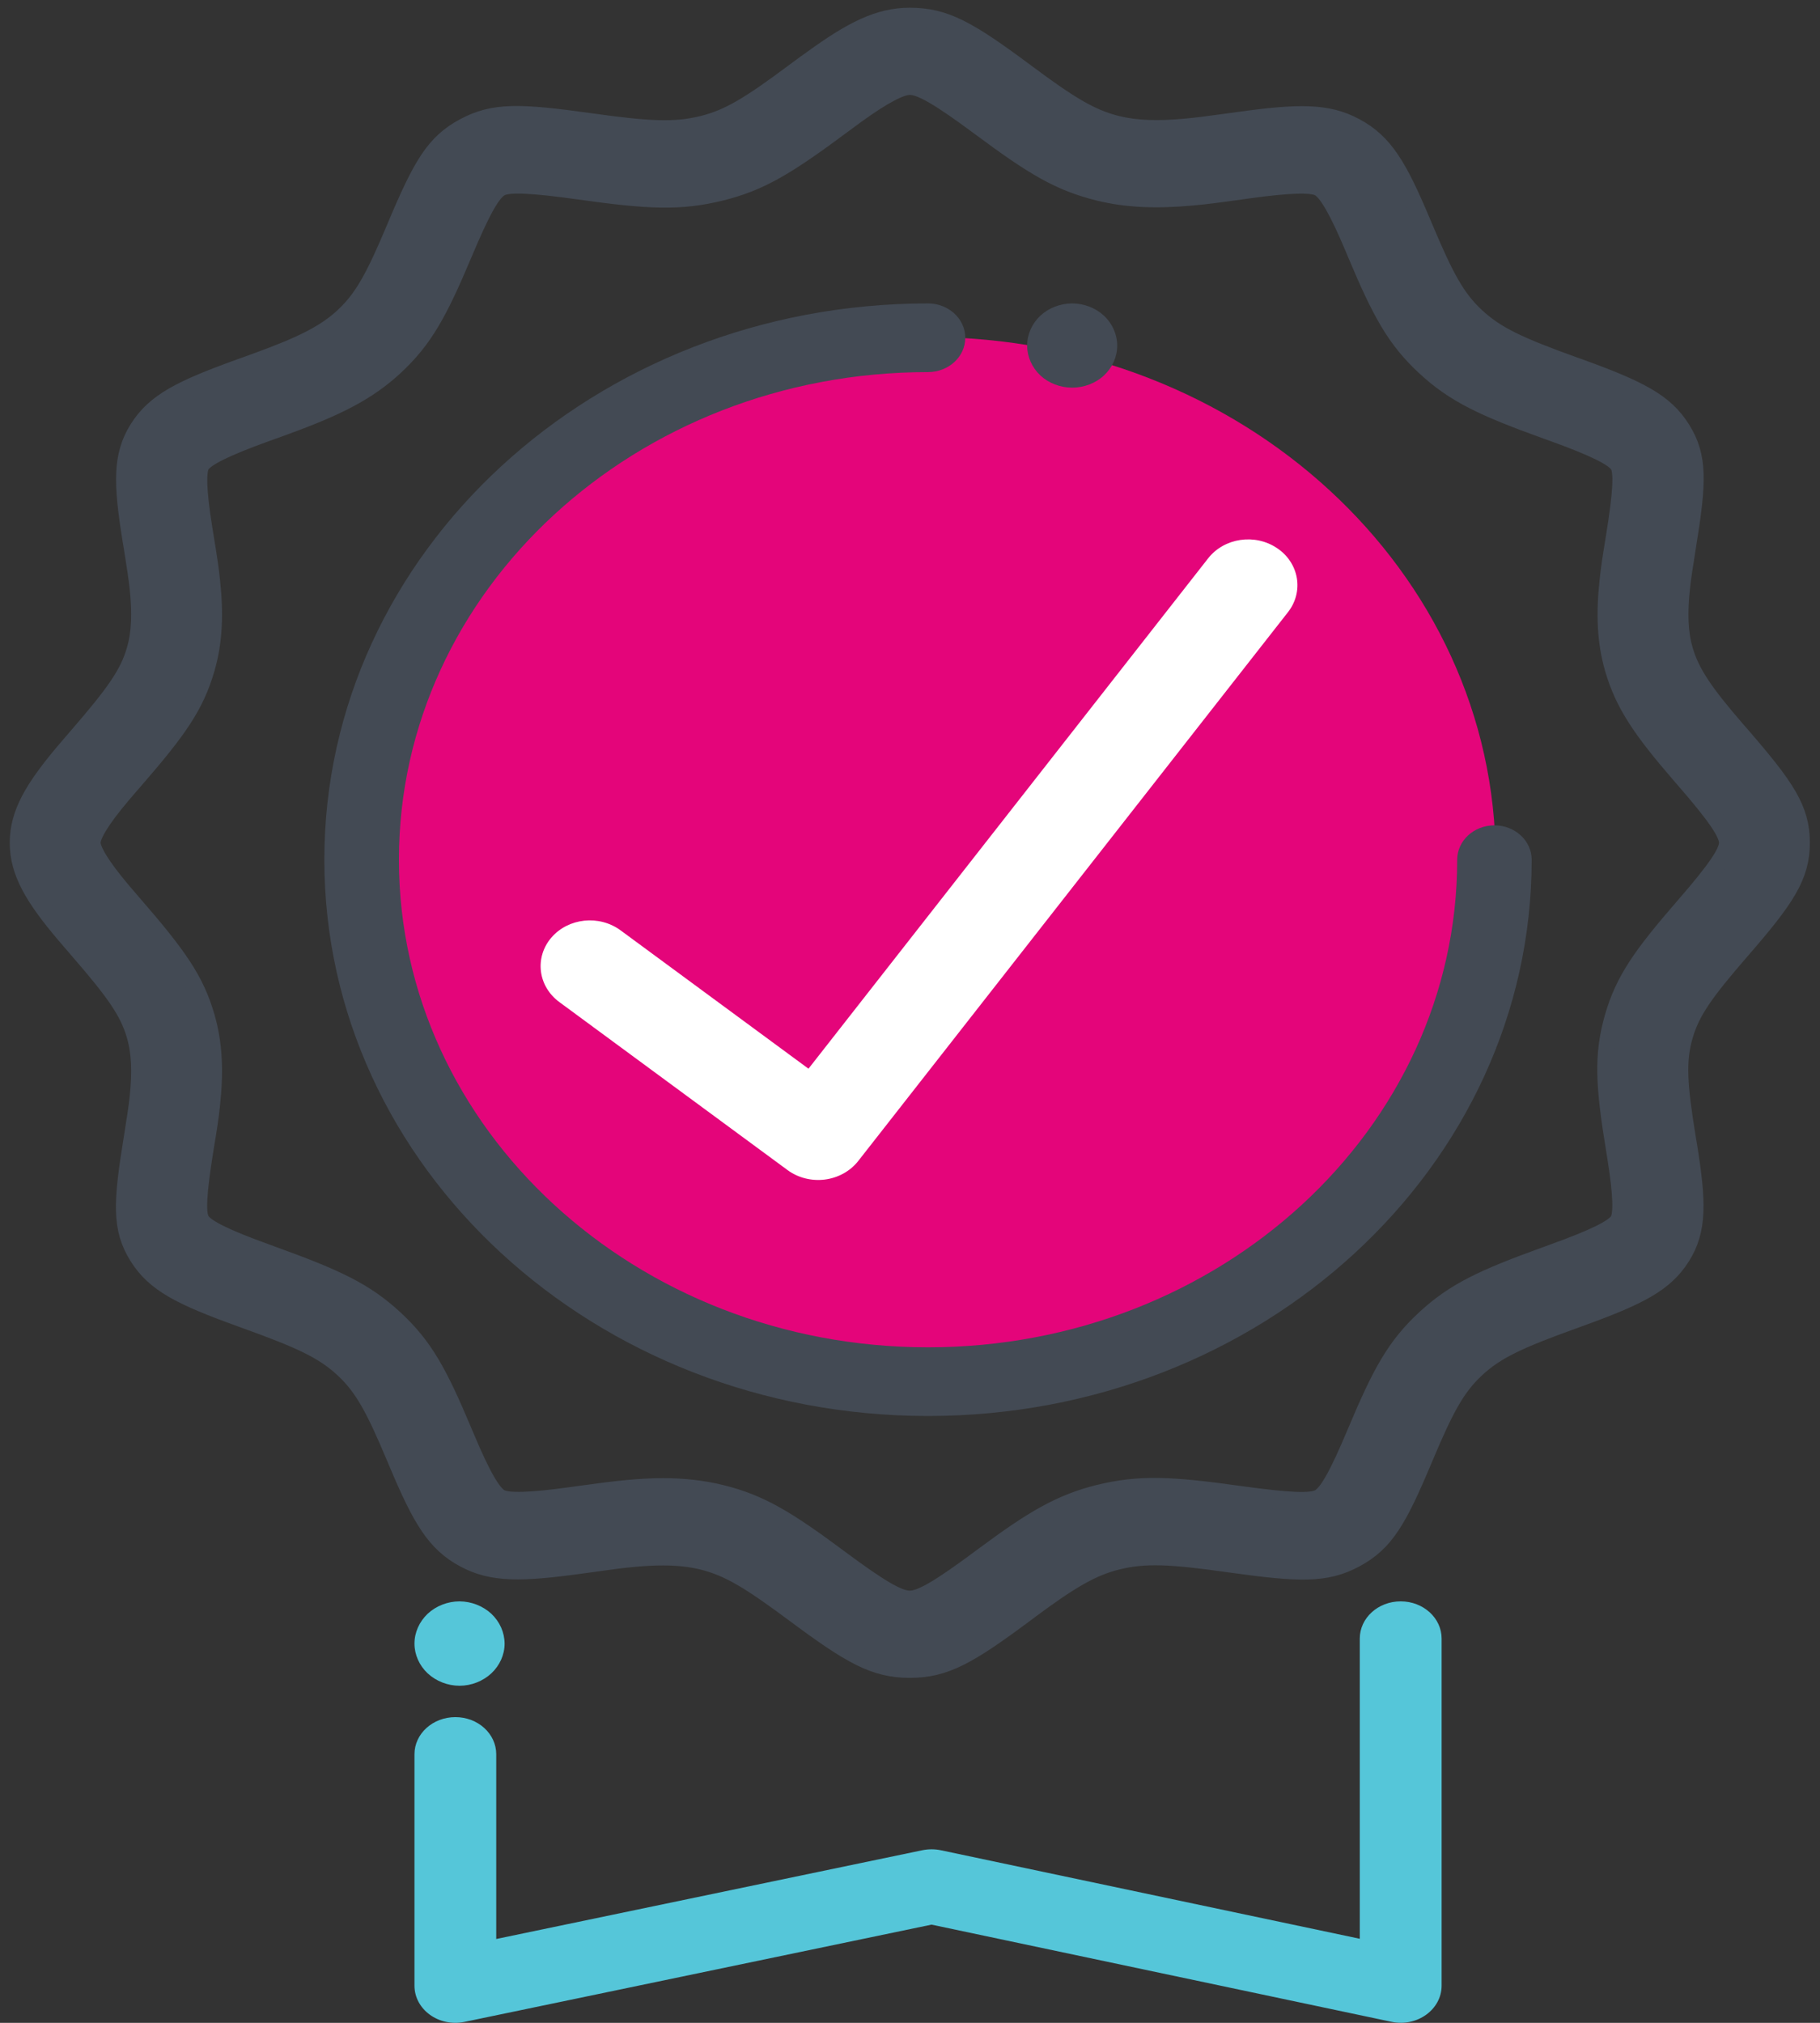
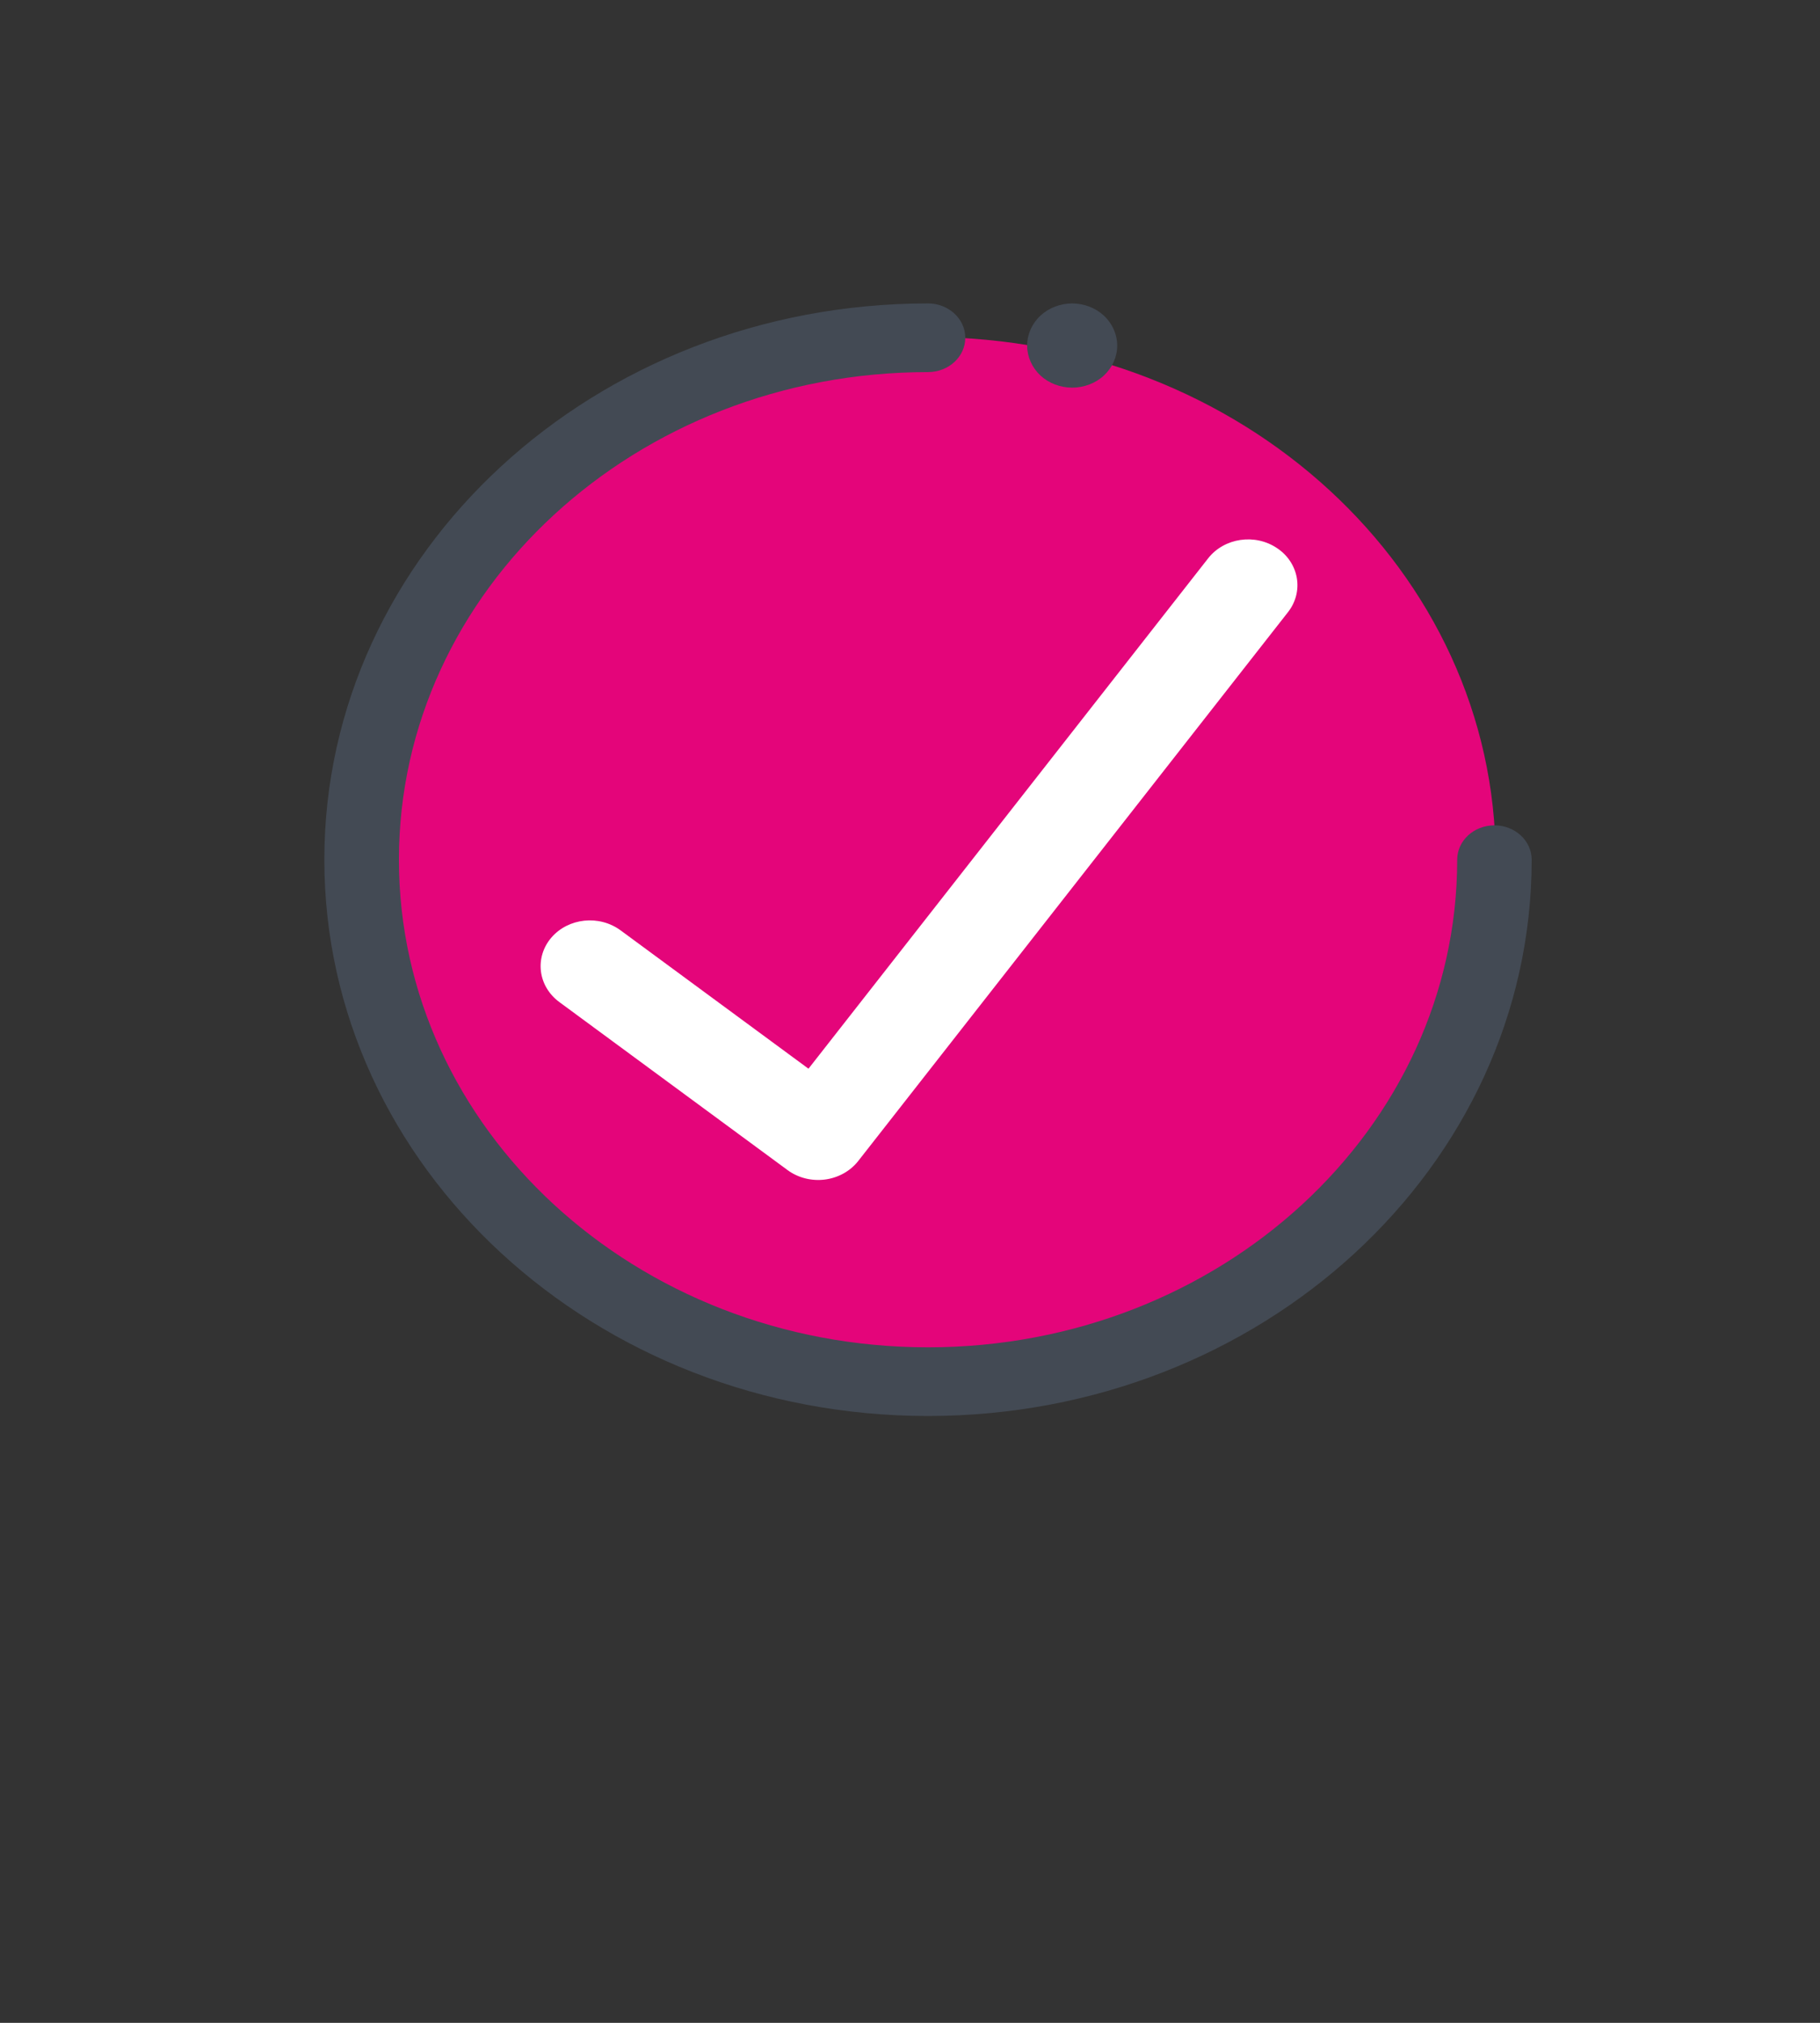
<svg xmlns="http://www.w3.org/2000/svg" width="90pt" height="100pt" viewBox="0 0 90 100" version="1.1">
  <rect x="0" y="0" width="90" height="100" fill="#333333" stroke="none" />
  <g id="surface1">
-     <path style="fill-rule:nonzero;fill:rgb(26.275%,29.02%,32.941%);fill-opacity:1;stroke-width:1;stroke-linecap:butt;stroke-linejoin:miter;stroke:rgb(26.275%,29.02%,32.941%);stroke-opacity:1;stroke-miterlimit:4;" d="M 101.769 49.328 C 103.717 47.313 104.419 46.376 104.419 45.835 C 104.419 45.293 103.717 44.357 101.769 42.341 L 101.526 42.088 C 99.205 39.673 98.126 38.259 97.51 36.339 C 97.047 34.899 96.98 33.404 97.195 31.612 C 97.272 30.942 97.367 30.375 97.568 29.275 C 98.031 26.727 98.079 25.635 97.806 25.244 C 97.53 24.845 96.374 24.32 93.834 23.495 L 93.51 23.392 C 89.609 22.125 87.895 21.398 86.114 19.916 C 84.329 18.425 83.455 16.998 81.937 13.746 L 81.812 13.475 C 80.824 11.365 80.189 10.403 79.712 10.166 C 79.277 9.96 77.988 9.982 75.463 10.295 L 75.052 10.347 C 73.558 10.536 72.885 10.613 72.082 10.678 C 69.924 10.854 68.129 10.802 66.396 10.416 C 64.004 9.883 62.419 9.023 59.197 6.866 C 56.771 5.246 55.649 4.662 55 4.662 C 54.48 4.662 53.448 5.135 51.82 6.192 C 51.582 6.346 51.343 6.505 50.99 6.742 C 47.581 9.023 45.996 9.883 43.604 10.416 C 41.14 10.966 39.197 10.884 35.029 10.355 C 32.064 9.982 30.761 9.943 30.288 10.166 C 29.782 10.416 29.166 11.382 28.063 13.746 C 26.545 16.994 25.671 18.425 23.891 19.912 C 22.248 21.278 20.41 22.107 17.264 23.139 C 17.049 23.207 16.877 23.268 16.49 23.392 L 16.166 23.495 C 13.626 24.32 12.47 24.845 12.194 25.244 C 11.945 25.605 11.969 26.679 12.346 28.789 L 12.408 29.129 C 12.633 30.37 12.728 30.933 12.805 31.604 C 13.02 33.4 12.953 34.895 12.49 36.334 C 11.85 38.332 10.819 39.652 8.231 42.337 C 7.796 42.784 7.61 42.986 7.424 43.179 C 6.149 44.537 5.581 45.396 5.581 45.83 C 5.581 46.264 6.149 47.124 7.414 48.477 C 7.601 48.679 7.792 48.877 8.083 49.178 C 10.819 52.014 11.85 53.337 12.49 55.327 C 12.953 56.77 13.02 58.266 12.805 60.057 C 12.728 60.732 12.633 61.295 12.428 62.395 C 11.969 64.943 11.917 66.026 12.194 66.421 C 12.47 66.821 13.626 67.349 16.166 68.17 L 16.486 68.277 C 20.391 69.545 22.1 70.271 23.886 71.754 C 25.671 73.24 26.545 74.667 28.063 77.924 L 28.188 78.19 C 29.176 80.304 29.806 81.267 30.283 81.499 C 30.718 81.705 32.012 81.688 34.542 81.37 L 34.948 81.318 C 36.447 81.134 37.12 81.056 37.932 80.987 C 38.691 80.927 39.393 80.889 40.08 80.889 C 41.326 80.889 42.487 81.005 43.604 81.25 C 45.996 81.782 47.581 82.646 50.799 84.799 C 53.224 86.423 54.346 87.007 55 87.007 C 55.649 87.007 56.771 86.423 59.197 84.799 L 59.502 84.597 C 62.395 82.663 64.09 81.765 66.396 81.25 C 68.86 80.704 70.803 80.786 74.971 81.314 C 77.936 81.684 79.239 81.727 79.712 81.499 C 80.218 81.254 80.834 80.287 81.937 77.924 C 83.455 74.667 84.329 73.24 86.109 71.754 C 87.895 70.271 89.604 69.545 93.51 68.277 L 93.834 68.17 C 96.374 67.349 97.53 66.825 97.806 66.421 C 98.055 66.064 98.031 64.986 97.654 62.88 L 97.592 62.537 C 96.947 59 96.852 57.385 97.506 55.327 C 98.15 53.337 99.181 52.014 101.769 49.328 Z M 101.85 56.298 C 101.406 57.677 101.483 58.953 102.022 61.914 C 102.065 62.15 102.065 62.15 102.099 62.326 C 102.648 65.398 102.686 66.877 101.697 68.299 C 100.676 69.764 99.119 70.473 95.467 71.659 L 95.142 71.766 C 91.824 72.841 90.473 73.412 89.289 74.4 C 88.1 75.389 87.413 76.514 86.124 79.277 C 84.553 82.65 83.78 83.858 81.961 84.739 C 80.17 85.602 78.556 85.551 74.298 85.014 C 70.746 84.562 69.213 84.498 67.556 84.868 C 66.048 85.203 64.735 85.899 62.314 87.514 L 62.009 87.721 C 58.6 90.002 57.163 90.75 55 90.75 C 52.842 90.75 51.4 90.002 47.991 87.721 C 45.26 85.895 44.014 85.22 42.444 84.868 C 41.732 84.713 40.959 84.636 40.08 84.636 C 39.555 84.636 38.997 84.661 38.371 84.713 C 37.664 84.769 37.044 84.842 35.798 85.001 L 35.206 85.074 C 31.515 85.534 29.744 85.564 28.039 84.739 C 26.273 83.888 25.428 82.595 24.005 79.552 L 23.876 79.277 C 22.587 76.514 21.9 75.389 20.711 74.4 C 19.522 73.412 18.176 72.841 14.858 71.766 L 14.533 71.659 C 10.881 70.473 9.324 69.764 8.303 68.299 C 7.271 66.808 7.333 65.463 7.978 61.909 C 8.178 60.792 8.264 60.277 8.336 59.688 C 8.498 58.304 8.455 57.239 8.15 56.293 C 7.73 54.983 6.918 53.947 4.727 51.67 C 4.283 51.21 4.077 50.995 3.877 50.78 C 1.986 48.77 1.089 47.407 1.089 45.83 C 1.089 44.258 1.991 42.896 3.882 40.88 C 4.082 40.666 4.283 40.455 4.579 40.15 C 6.918 37.722 7.73 36.682 8.15 35.372 C 8.455 34.431 8.498 33.357 8.336 31.973 C 8.264 31.389 8.178 30.869 7.992 29.833 L 7.901 29.339 C 7.352 26.267 7.314 24.793 8.303 23.366 C 9.324 21.897 10.881 21.192 14.533 20.006 L 14.858 19.903 L 15.617 19.654 C 18.224 18.799 19.627 18.167 20.711 17.265 C 21.9 16.272 22.587 15.151 23.876 12.388 C 25.447 9.019 26.22 7.803 28.039 6.931 C 29.83 6.067 31.444 6.119 35.702 6.656 C 39.254 7.103 40.787 7.167 42.444 6.802 C 44.019 6.45 45.265 5.775 47.991 3.945 C 48.545 3.575 48.798 3.407 49.061 3.244 C 51.477 1.667 53.109 0.92 55 0.92 C 57.163 0.92 58.6 1.663 62.013 3.949 C 64.74 5.775 65.986 6.45 67.556 6.802 C 68.688 7.051 69.977 7.09 71.638 6.952 C 72.34 6.896 72.961 6.823 74.207 6.669 L 74.799 6.596 C 78.485 6.132 80.256 6.106 81.961 6.931 C 83.727 7.782 84.572 9.075 85.995 12.117 L 86.124 12.392 C 87.413 15.151 88.1 16.277 89.289 17.265 C 90.478 18.253 91.824 18.829 95.142 19.903 L 95.467 20.006 C 99.119 21.196 100.676 21.901 101.697 23.371 C 102.729 24.857 102.667 26.202 102.022 29.756 C 101.822 30.873 101.736 31.393 101.664 31.982 C 101.502 33.365 101.545 34.435 101.85 35.376 C 102.256 36.631 103.087 37.722 105.03 39.742 L 105.273 39.991 C 108.014 42.836 108.911 44.03 108.911 45.83 C 108.911 47.631 108.014 48.834 105.273 51.674 C 103.082 53.947 102.275 54.983 101.85 56.298 Z M 101.85 56.298 " transform="matrix(0.818,0,0,0.909,0,0)" />
    <path style=" stroke:none;fill-rule:evenodd;fill:rgb(89.412%,1.961%,47.843%);fill-opacity:1;" d="M 73.961 42.5 C 73.961 28.23 61.391 16.664 45.891 16.664 C 30.387 16.664 17.82 28.23 17.82 42.5 C 17.82 56.77 30.387 68.336 45.891 68.336 C 61.391 68.336 73.961 56.77 73.961 42.5 Z M 73.961 42.5 " />
    <path style=" stroke:none;fill-rule:nonzero;fill:rgb(100%,100%,100%);fill-opacity:1;" d="M 59.746 27.598 C 60.543 26.586 62.062 26.363 63.152 27.098 C 63.676 27.445 64.027 27.98 64.129 28.574 C 64.23 29.164 64.074 29.773 63.695 30.258 L 42.434 57.402 C 42.039 57.902 41.445 58.227 40.789 58.312 C 40.133 58.395 39.465 58.227 38.945 57.844 L 27.656 49.535 C 27.148 49.16 26.824 48.617 26.75 48.023 C 26.676 47.426 26.859 46.824 27.262 46.355 C 28.102 45.375 29.629 45.215 30.688 45.992 L 39.98 52.832 Z M 59.746 27.598 " />
-     <path style=" stroke:none;fill-rule:nonzero;fill:rgb(26.275%,29.02%,32.941%);fill-opacity:1;" d="M 45.891 15 C 46.906 15 47.734 15.762 47.734 16.699 C 47.734 17.637 46.906 18.395 45.891 18.395 C 31.438 18.395 19.727 29.188 19.727 42.5 C 19.727 55.812 31.438 66.605 45.891 66.605 C 60.34 66.605 72.059 55.812 72.059 42.5 C 72.059 41.562 72.883 40.801 73.898 40.801 C 74.918 40.801 75.742 41.562 75.742 42.5 C 75.742 57.688 62.375 70 45.891 70 C 29.402 70 16.039 57.688 16.039 42.5 C 16.039 27.312 29.402 15 45.891 15 Z M 45.891 15 " />
-     <path style=" stroke:none;fill-rule:nonzero;fill:rgb(33.333%,77.647%,85.098%);fill-opacity:1;" d="M 67.242 81.004 C 67.242 79.988 68.145 79.164 69.266 79.164 C 70.383 79.164 71.289 79.988 71.289 81.004 L 71.289 98.16 C 71.289 99.344 70.074 100.219 68.809 99.949 L 46.066 95.145 L 22.969 99.953 C 21.699 100.215 20.496 99.344 20.496 98.16 L 20.496 86.723 C 20.496 85.707 21.402 84.887 22.52 84.887 C 23.633 84.887 24.539 85.707 24.539 86.723 L 24.539 95.855 L 45.621 91.465 C 45.922 91.406 46.23 91.406 46.531 91.469 L 67.242 95.844 Z M 22.723 79.164 C 22.141 79.164 21.562 79.391 21.148 79.777 C 20.734 80.172 20.496 80.699 20.496 81.254 C 20.496 81.797 20.734 82.336 21.148 82.723 C 21.562 83.109 22.141 83.336 22.723 83.336 C 23.309 83.336 23.883 83.109 24.297 82.723 C 24.711 82.336 24.953 81.801 24.953 81.254 C 24.949 80.699 24.715 80.172 24.297 79.777 C 23.879 79.391 23.312 79.168 22.723 79.164 Z M 22.723 79.164 " />
+     <path style=" stroke:none;fill-rule:nonzero;fill:rgb(26.275%,29.02%,32.941%);fill-opacity:1;" d="M 45.891 15 C 46.906 15 47.734 15.762 47.734 16.699 C 47.734 17.637 46.906 18.395 45.891 18.395 C 31.438 18.395 19.727 29.188 19.727 42.5 C 19.727 55.812 31.438 66.605 45.891 66.605 C 60.34 66.605 72.059 55.812 72.059 42.5 C 72.059 41.562 72.883 40.801 73.898 40.801 C 74.918 40.801 75.742 41.562 75.742 42.5 C 75.742 57.688 62.375 70 45.891 70 C 29.402 70 16.039 57.688 16.039 42.5 C 16.039 27.312 29.402 15 45.891 15 M 45.891 15 " />
    <path style=" stroke:none;fill-rule:nonzero;fill:rgb(26.275%,29.02%,32.941%);fill-opacity:1;" d="M 53.02 15 C 52.434 15 51.859 15.223 51.445 15.609 C 51.027 16 50.793 16.535 50.793 17.086 C 50.793 17.633 51.031 18.168 51.445 18.559 C 51.859 18.945 52.434 19.164 53.02 19.164 C 53.605 19.164 54.184 18.945 54.594 18.559 C 55.012 18.168 55.246 17.637 55.246 17.086 C 55.246 16.535 55.012 16 54.594 15.609 C 54.176 15.219 53.609 15.004 53.02 15 Z M 53.02 15 " />
  </g>
</svg>